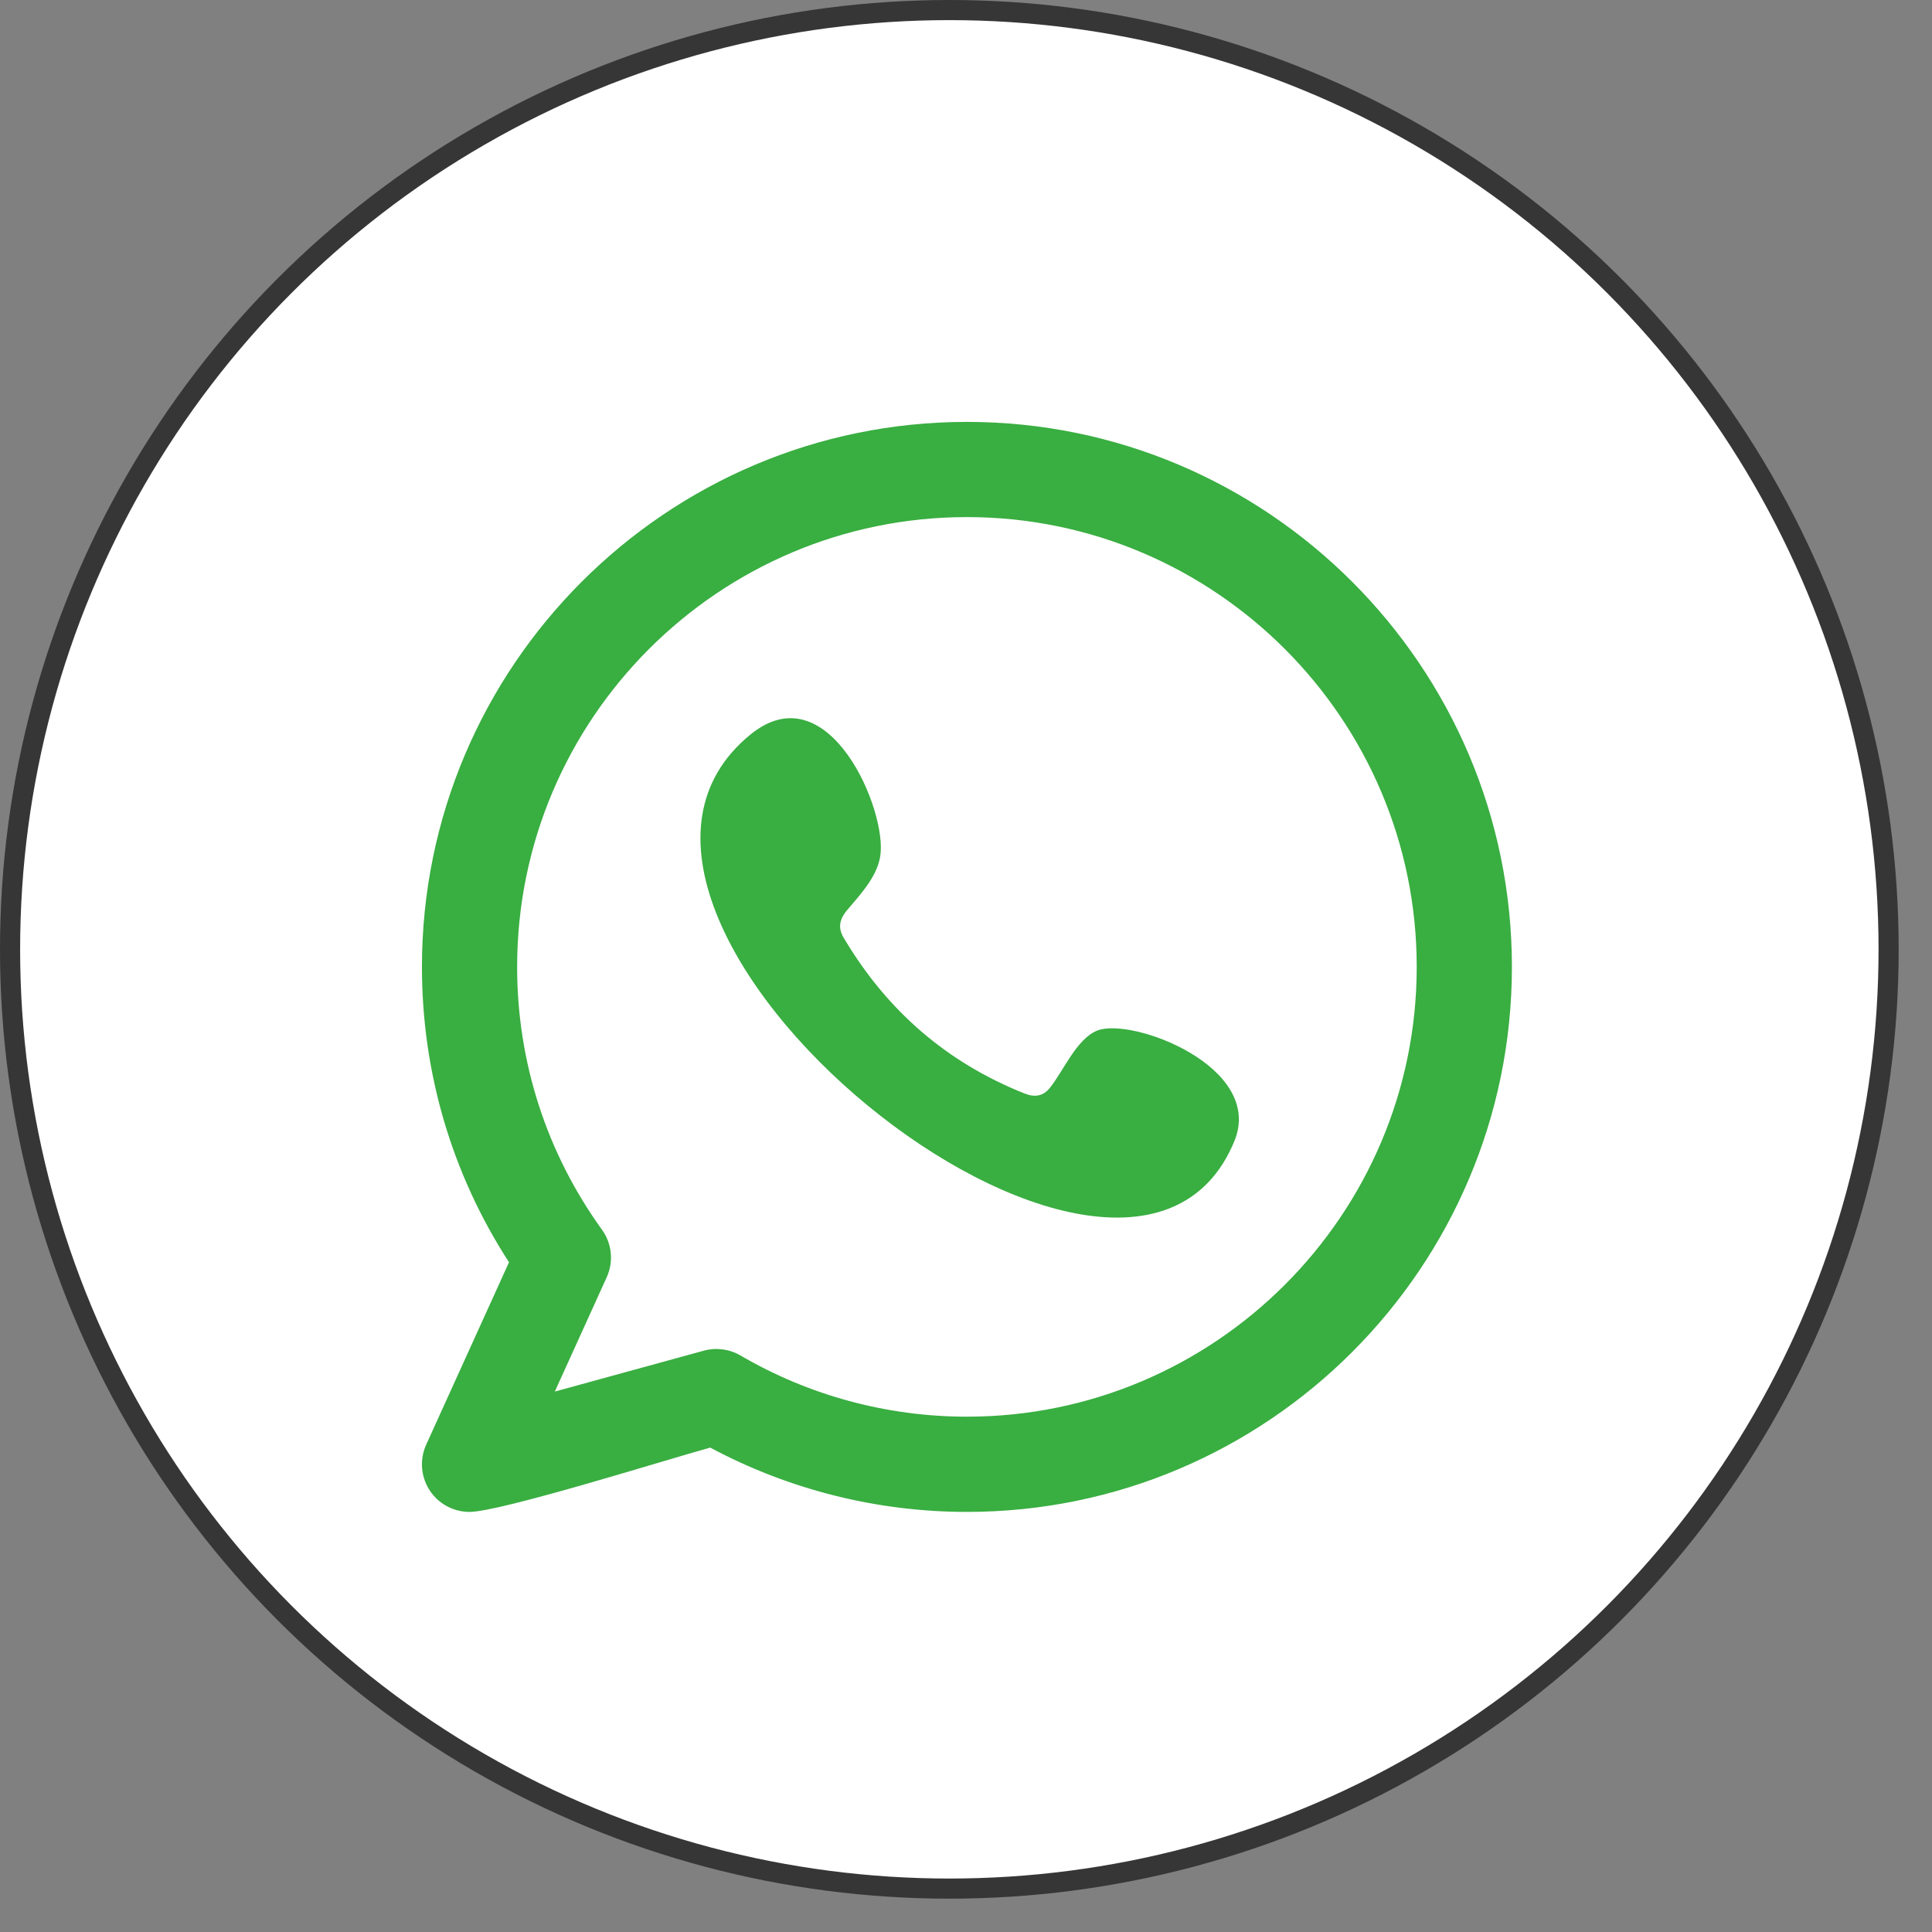
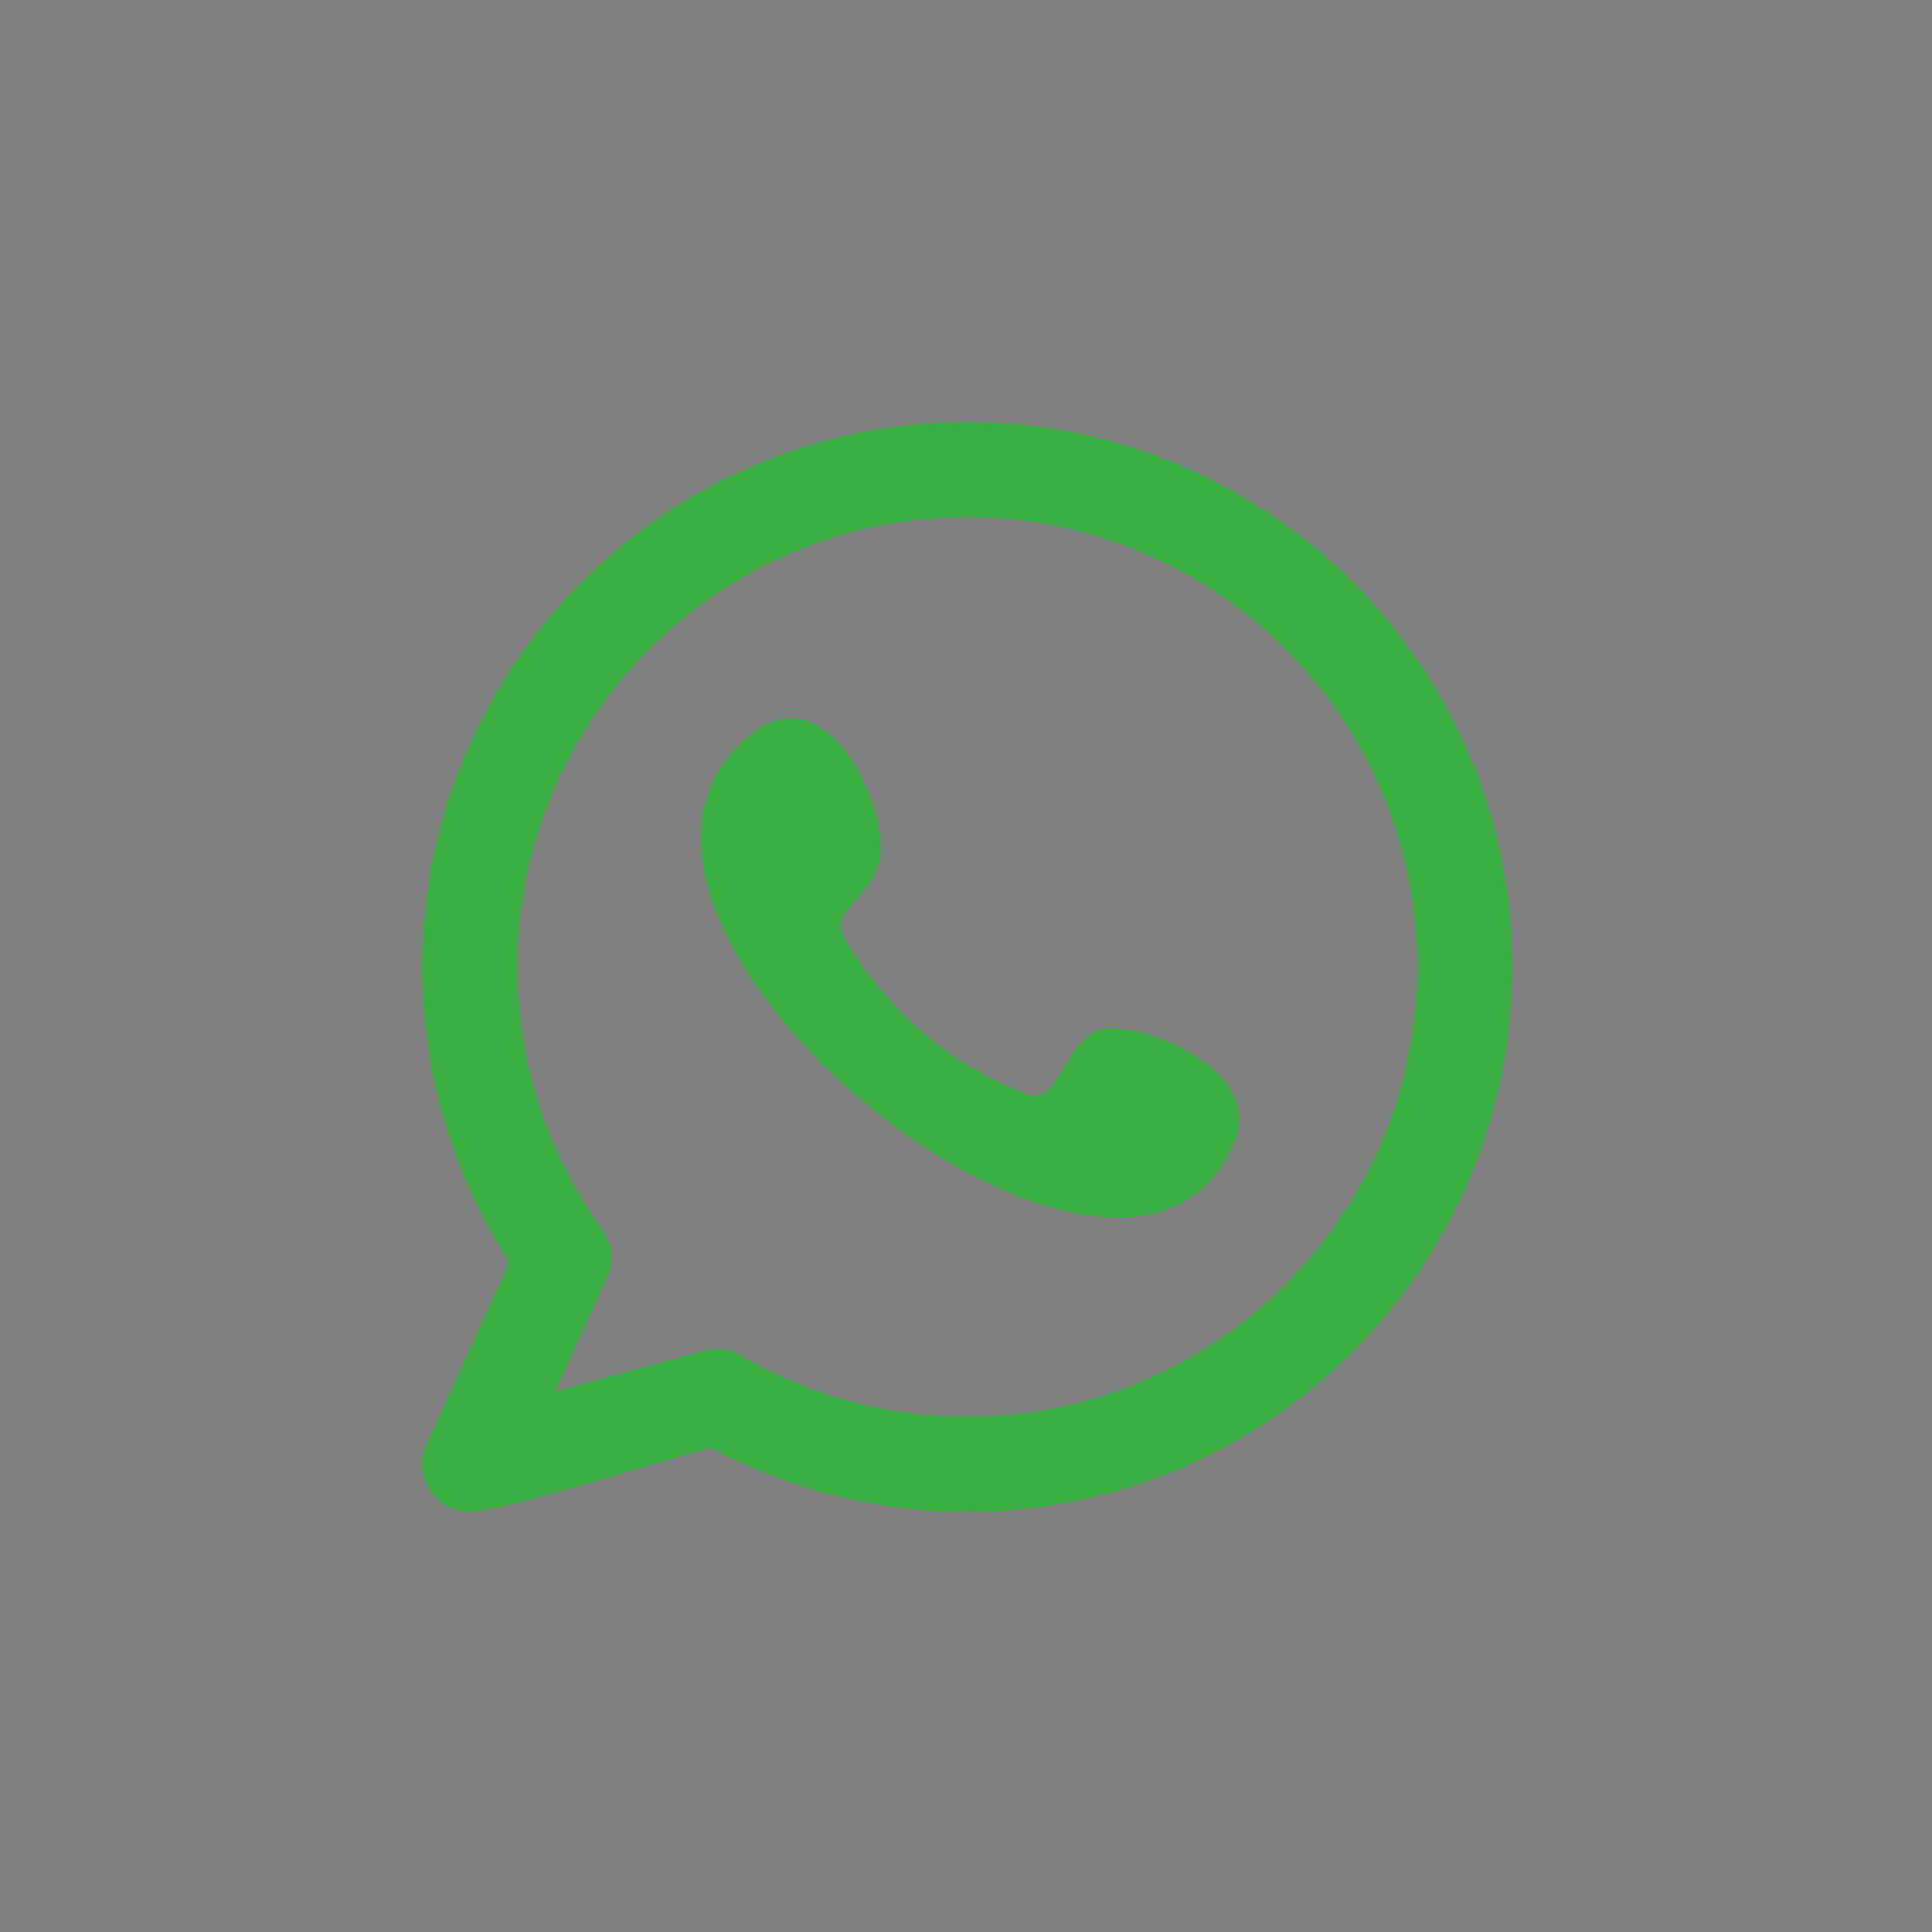
<svg xmlns="http://www.w3.org/2000/svg" width="48" height="48" viewBox="0 0 48 48" fill="none">
  <rect x="0" y="0" width="48" height="48" fill="#808080" stroke="none" />
-   <circle cx="23.586" cy="23.586" r="23.336" fill="white" stroke="#363636" stroke-width="0.5" />
  <path fill-rule="evenodd" clip-rule="evenodd" d="M27.256 25.606C26.743 25.815 26.416 26.617 26.084 27.027C25.913 27.237 25.71 27.27 25.448 27.165C23.525 26.398 22.05 25.115 20.989 23.345C20.809 23.07 20.841 22.853 21.058 22.598C21.378 22.221 21.781 21.792 21.868 21.283C22.061 20.157 20.589 16.666 18.646 18.248C13.054 22.805 27.974 34.89 30.667 28.353C31.428 26.501 28.105 25.258 27.256 25.606ZM24.023 35.197C22.045 35.197 20.099 34.672 18.396 33.676C18.122 33.516 17.792 33.474 17.486 33.557L13.784 34.573L15.074 31.732C15.249 31.345 15.204 30.895 14.956 30.552C13.577 28.64 12.848 26.382 12.848 24.023C12.848 17.86 17.861 12.847 24.023 12.847C30.185 12.847 35.198 17.86 35.198 24.023C35.198 30.184 30.185 35.197 24.023 35.197ZM24.023 10.482C16.557 10.482 10.483 16.556 10.483 24.023C10.483 26.649 11.229 29.172 12.646 31.361L10.589 35.891C10.399 36.309 10.468 36.799 10.765 37.148C10.994 37.415 11.324 37.563 11.665 37.563C12.428 37.563 16.587 36.256 17.645 35.965C19.602 37.012 21.796 37.563 24.023 37.563C31.489 37.563 37.563 31.488 37.563 24.023C37.563 16.556 31.489 10.482 24.023 10.482Z" fill="#39AE41" />
</svg>